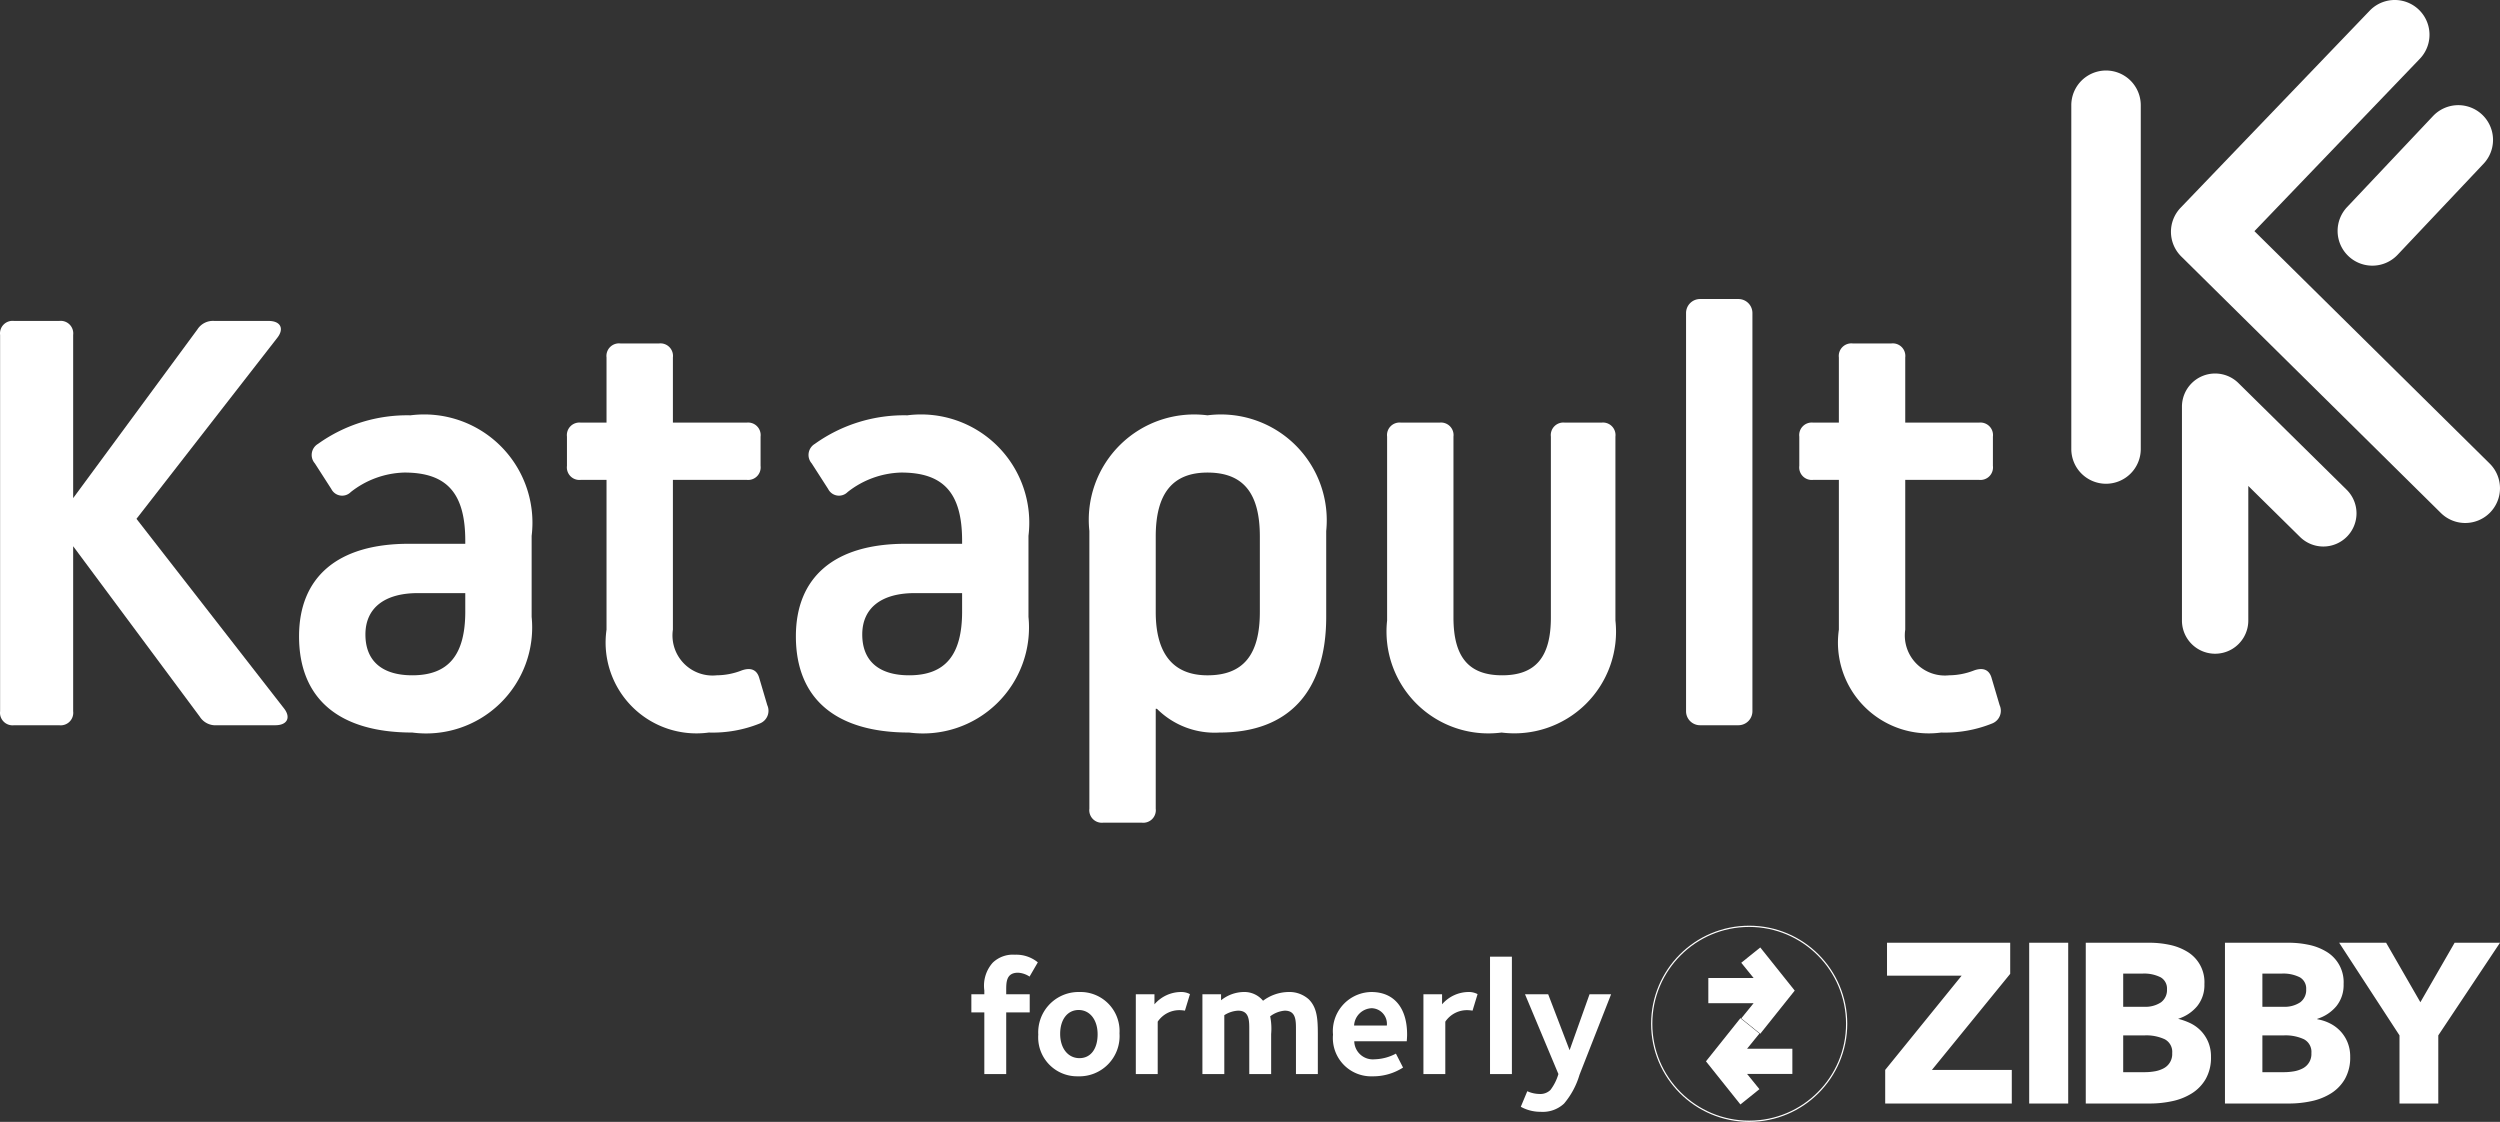
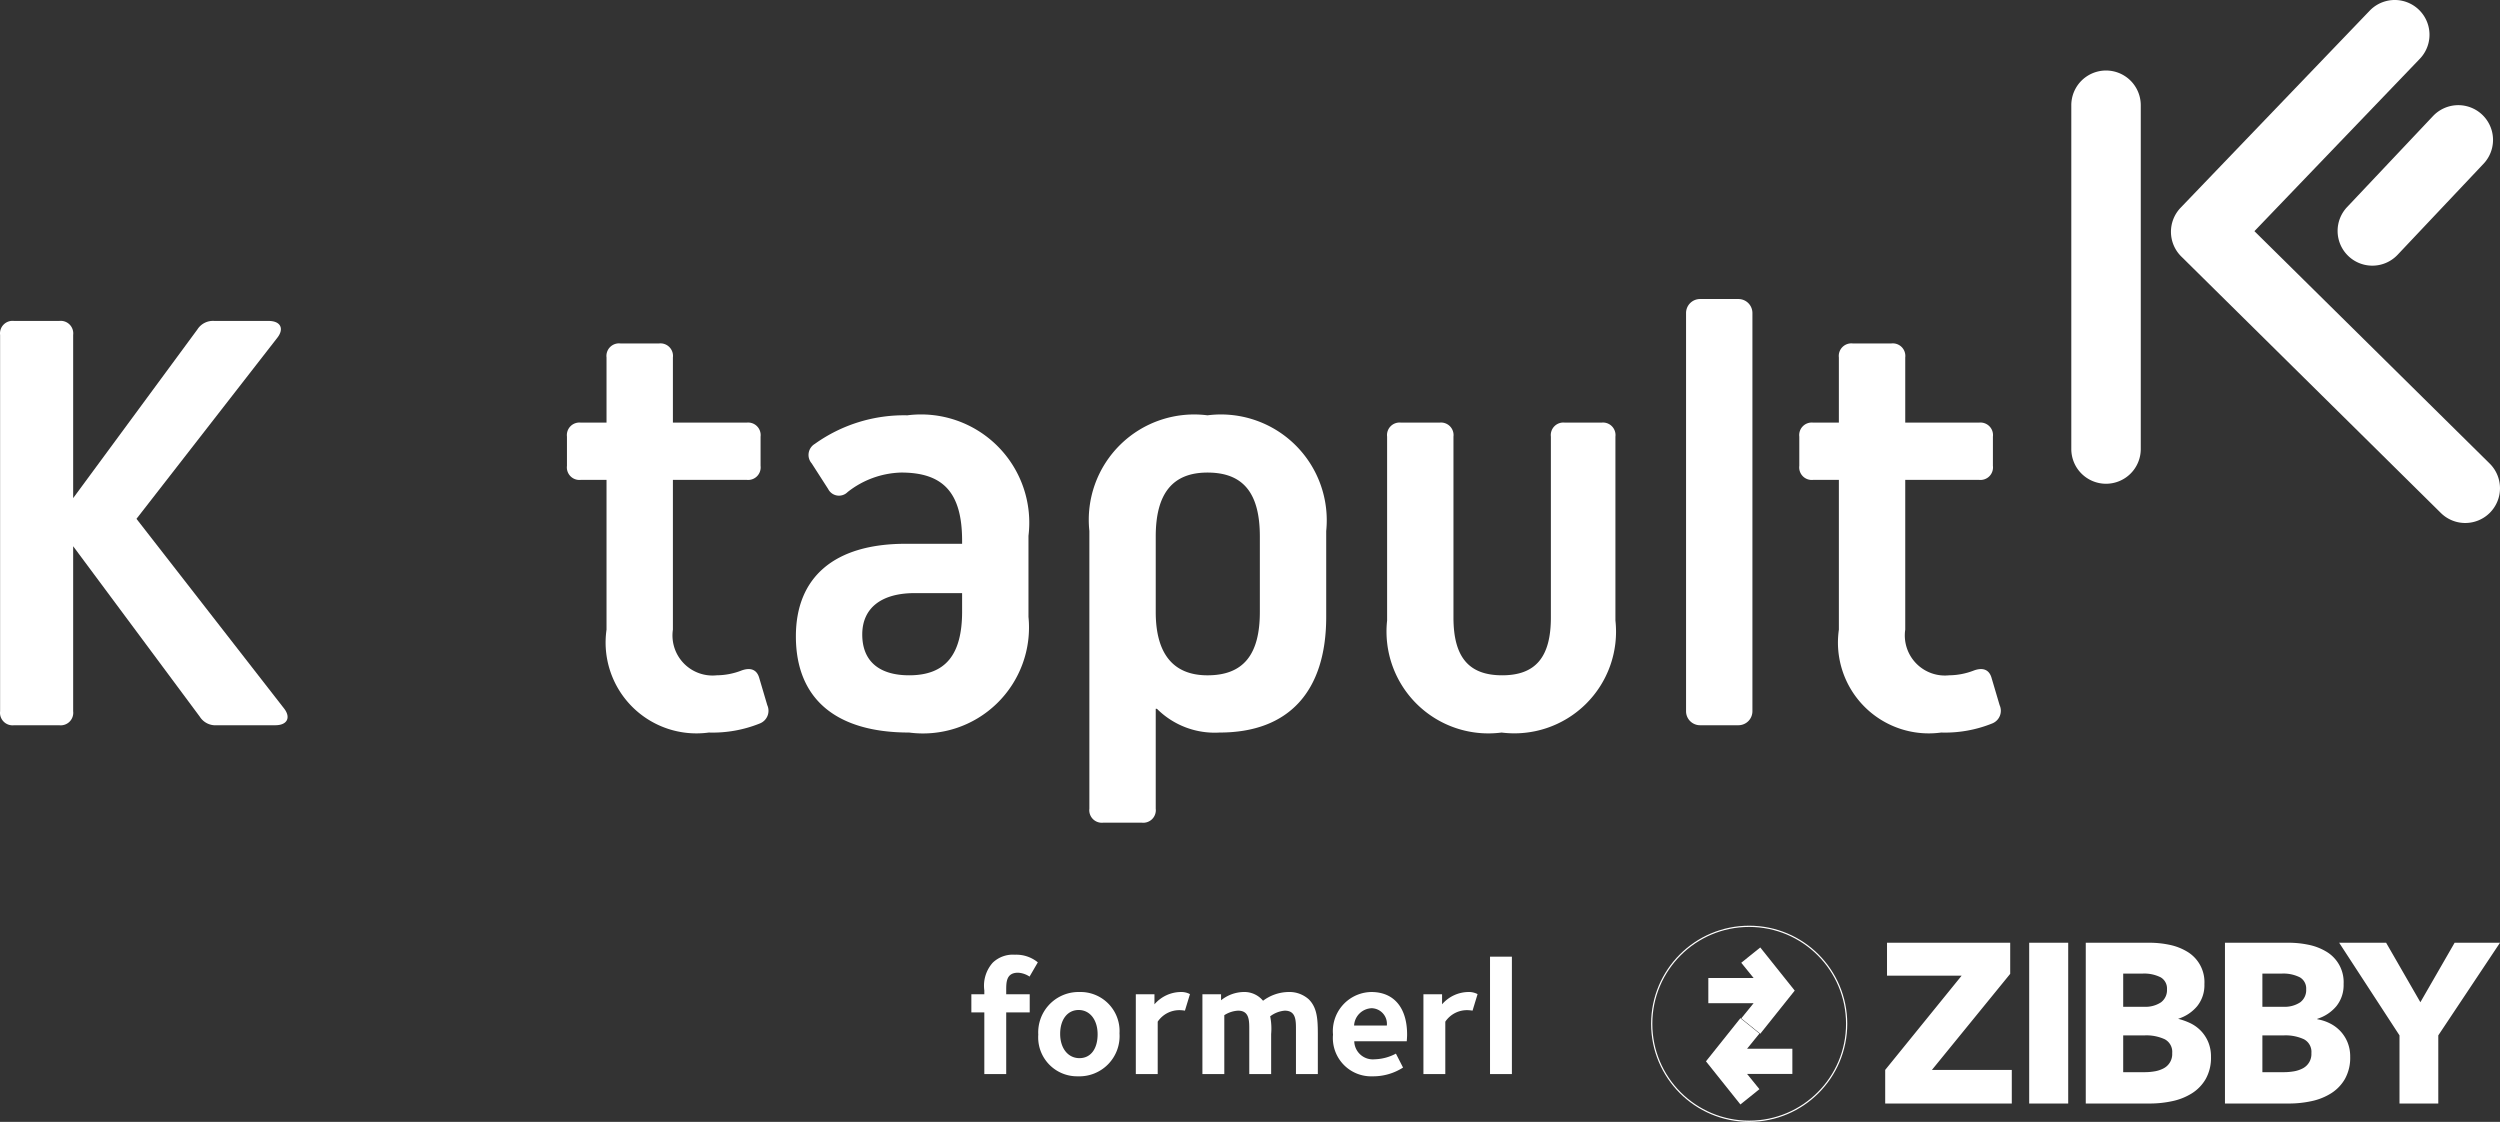
<svg xmlns="http://www.w3.org/2000/svg" id="Layer_1" data-name="Layer 1" width="600.759" height="269.59" viewBox="0 0 600.759 269.59">
  <rect x="0" y="0" width="600.759" height="269.59" fill="#333333" stroke="none" />
  <defs>
    <style>.cls-1{fill:#fff;}.cls-2{fill:none;stroke:#fff;stroke-miterlimit:10;stroke-width:0.294px;}</style>
  </defs>
  <title>zibby-to-katapult-logo</title>
  <path class="cls-1" d="M17.581,170.912a3.015,3.015,0,0,1-3.365,3.365H3.389a3.015,3.015,0,0,1-3.365-3.365V80.488a3.015,3.015,0,0,1,3.365-3.365H14.216a3.015,3.015,0,0,1,3.365,3.365v39.215l29.848-40.53a4.429,4.429,0,0,1,4.097-2.05H64.547c2.929,0,3.805,1.905,2.05,4.099l-33.8,43.453,35.41,45.503c1.755,2.195.876,4.099-2.05,4.099H52.112a4.428,4.428,0,0,1-4.097-2.05l-30.434-40.97Z" />
-   <path class="cls-1" d="M127.755,128.775v19.46a25.473,25.473,0,0,1-28.677,27.798c-17.705,0-27.214-8.196-27.214-23.12,0-14.19,9.217-22.238,26.335-22.238h13.608v-.732c0-11.559-4.536-16.387-14.632-16.387a21.662,21.662,0,0,0-12.874,4.681,2.915,2.915,0,0,1-4.684-.729l-3.949-6.147a3.084,3.084,0,0,1,.732-4.683,36.815,36.815,0,0,1,22.238-6.875,26.01,26.01,0,0,1,29.116,28.971m-15.947,18.142v-4.388H100.397c-7.901,0-12.585,3.513-12.585,9.948s4.097,9.801,11.267,9.801c8.777,0,12.73-4.973,12.73-15.361" />
  <path class="cls-1" d="M184.379,169.448a3.272,3.272,0,0,1-1.625,4.333q-.064.029-.13.056a30.294,30.294,0,0,1-12.29,2.195,21.829,21.829,0,0,1-24.583-24.725V115.313h-6.144a3.015,3.015,0,0,1-3.365-3.365V104.925a3.015,3.015,0,0,1,3.365-3.365h6.144V85.904a3.016,3.016,0,0,1,3.365-3.368h9.22a3.015,3.015,0,0,1,3.365,3.368V101.56h17.702a3.015,3.015,0,0,1,3.365,3.365v7.022a3.015,3.015,0,0,1-3.365,3.365H161.701v35.994a9.628,9.628,0,0,0,10.535,10.972,16.755,16.755,0,0,0,5.996-1.171c2.05-.732,3.66-.292,4.244,1.905Z" />
  <path class="cls-1" d="M247.146,128.775v19.46a25.473,25.473,0,0,1-28.677,27.798c-17.705,0-27.214-8.196-27.214-23.12,0-14.19,9.217-22.238,26.338-22.238h13.605v-.732c0-11.559-4.536-16.387-14.632-16.387a21.663,21.663,0,0,0-12.874,4.681,2.915,2.915,0,0,1-4.684-.729l-3.949-6.147a3.085,3.085,0,0,1,.732-4.683,36.816,36.816,0,0,1,22.238-6.875,26.01,26.01,0,0,1,29.116,28.971m-15.947,18.142v-4.388H219.788c-7.901,0-12.585,3.513-12.585,9.948s4.097,9.801,11.267,9.801c8.78,0,12.73-4.973,12.73-15.361" />
  <path class="cls-1" d="M318.693,127.602v20.631c0,17.997-9.07,27.798-25.604,27.798a19.631,19.631,0,0,1-15.071-5.704h-.292v23.996a3.015,3.015,0,0,1-3.365,3.365h-9.217a3.014,3.014,0,0,1-3.365-3.365v-66.72a25.32,25.32,0,0,1,28.385-27.801,25.429,25.429,0,0,1,28.529,27.801m-15.947,1.319c0-10.388-3.949-15.363-12.582-15.363-8.341,0-12.437,4.976-12.437,15.363v18.142c0,10.096,4.244,15.216,12.437,15.216,8.633,0,12.582-4.973,12.582-15.216Z" />
  <path class="cls-1" d="M388.193,149.111a24.436,24.436,0,0,1-27.361,26.922,24.481,24.481,0,0,1-27.506-26.922V104.924a3.015,3.015,0,0,1,3.365-3.365h9.217a3.015,3.015,0,0,1,3.365,3.365v43.453c0,9.512,3.658,13.9,11.706,13.9,8.046,0,11.703-4.389,11.703-13.9V104.924a3.015,3.015,0,0,1,3.365-3.365h8.78a3.015,3.015,0,0,1,3.365,3.365Z" />
  <path class="cls-1" d="M408.53,71.857h9.217a3.365,3.365,0,0,1,3.365,3.365V170.912a3.365,3.365,0,0,1-3.365,3.365H408.53a3.365,3.365,0,0,1-3.365-3.365h0V75.223A3.365,3.365,0,0,1,408.53,71.857Z" />
  <path class="cls-1" d="M480.515,169.448a3.271,3.271,0,0,1-1.622,4.332q-.066.03-.133.057a30.286,30.286,0,0,1-12.29,2.195,21.829,21.829,0,0,1-24.583-24.725V115.313h-6.144a3.015,3.015,0,0,1-3.365-3.365V104.925a3.015,3.015,0,0,1,3.365-3.365h6.144V85.904a3.016,3.016,0,0,1,3.365-3.368h9.22a3.016,3.016,0,0,1,3.365,3.368V101.56h17.705a3.013,3.013,0,0,1,3.362,3.365v7.022a3.013,3.013,0,0,1-3.362,3.365h-17.705v35.994a9.628,9.628,0,0,0,10.535,10.972,16.784,16.784,0,0,0,5.999-1.171c2.047-.732,3.657-.292,4.241,1.905Z" />
  <path class="cls-1" d="M506.087,116.247a8.346,8.346,0,0,1-8.346-8.345V25.302a8.346,8.346,0,1,1,16.693-.02v82.619a8.346,8.346,0,0,1-8.346,8.346h-.001" />
  <path class="cls-1" d="M592.411,125.677a8.33,8.33,0,0,1-5.874-2.417L524.161,61.629a8.349,8.349,0,0,1-.15-11.709L569.444,2.568A8.349,8.349,0,0,1,581.492,14.13L541.746,55.55l56.539,55.849a8.349,8.349,0,0,1-5.874,14.278" />
  <path class="cls-1" d="M570.083,63.839a8.345,8.345,0,0,1-6.021-14.126l20.62-21.843A8.349,8.349,0,1,1,596.788,39.371l-.059.061-20.622,21.84a8.322,8.322,0,0,1-6.024,2.567" />
-   <path class="cls-1" d="M563.901,117.681,537.9,92.05a7.974,7.974,0,0,0-13.57,5.676V149.12a7.972,7.972,0,0,0,15.945,0V116.778L552.71,129.034a7.971,7.971,0,1,0,11.192-11.353h0" />
  <polygon class="cls-1" points="409.949 255.041 418.227 265.407 422.799 261.731 419.825 258.064 430.711 258.064 430.711 252.019 419.825 252.019 422.799 248.362 418.227 244.675 409.949 255.041" />
  <polygon class="cls-1" points="418.429 231.354 421.403 235.021 410.517 235.021 410.517 241.066 421.403 241.066 418.429 244.723 423.001 248.41 431.278 238.044 423.001 227.678 418.429 231.354" />
  <path class="cls-1" d="M453.457,226.541v7.913h17.935l-18.372,22.648v8.077H483.44v-8.077H464.25l18.809-23.084v-7.476Zm34.164,38.638h9.377V226.542H487.621Zm22.591-16.372h5.178a10.521,10.521,0,0,1,4.798.927,3.414,3.414,0,0,1,1.799,3.33,3.867,3.867,0,0,1-2.154,3.71,7.075,7.075,0,0,1-2.125.682,13.982,13.982,0,0,1-2.262.192h-5.234Zm0-14.844h4.579a8.772,8.772,0,0,1,4.443.901,3.094,3.094,0,0,1,1.5,2.865,3.648,3.648,0,0,1-1.446,3.138,6.737,6.737,0,0,1-4.061,1.064h-5.015Zm-8.995-7.421v38.638H516.59a25.595,25.595,0,0,0,5.425-.572,14.486,14.486,0,0,0,4.715-1.883,9.964,9.964,0,0,0,3.326-3.466,10.432,10.432,0,0,0,1.253-5.321,8.989,8.989,0,0,0-.627-3.438,8.79,8.79,0,0,0-1.691-2.674,8.908,8.908,0,0,0-2.507-1.883,15.484,15.484,0,0,0-3.08-1.119,9.734,9.734,0,0,0,4.579-3.029,8.044,8.044,0,0,0,1.744-5.321,8.508,8.508,0,0,0-4.306-7.886,13.517,13.517,0,0,0-4.252-1.582,23.554,23.554,0,0,0-4.579-.464ZM543.66,248.807h5.181a10.522,10.522,0,0,1,4.796.927,3.415,3.415,0,0,1,1.799,3.33,3.872,3.872,0,0,1-2.154,3.71,7.069,7.069,0,0,1-2.125.682,13.975,13.975,0,0,1-2.263.192H543.66Zm0-14.844h4.579a8.773,8.773,0,0,1,4.443.901,3.093,3.093,0,0,1,1.5,2.865,3.65,3.65,0,0,1-1.444,3.138,6.749,6.749,0,0,1-4.062,1.064H543.66Zm-8.994-7.421v38.638H550.038a25.587,25.587,0,0,0,5.426-.572,14.457,14.457,0,0,0,4.714-1.883,9.943,9.943,0,0,0,3.326-3.466,10.428,10.428,0,0,0,1.255-5.321,8.968,8.968,0,0,0-.628-3.438,8.79,8.79,0,0,0-1.69-2.674,8.912,8.912,0,0,0-2.509-1.883,10.534,10.534,0,0,0-3.079-1.01v-.109a9.734,9.734,0,0,0,4.58-3.029,8.051,8.051,0,0,0,1.744-5.321,8.511,8.511,0,0,0-4.308-7.886,13.499,13.499,0,0,0-4.252-1.582,23.555,23.555,0,0,0-4.579-.464Zm55.19,0-8.231,14.298-8.233-14.298H562.108l14.501,22.266v16.372H585.93V248.807l14.829-22.266Z" />
  <circle class="cls-2" cx="420.335" cy="246.021" r="23.422" />
  <path class="cls-1" d="M247.406,234.68a5.522,5.522,0,0,0-2.766-.934c-2.804,0-2.844,2.222-2.844,4.169v1.013h5.649V243.29h-5.649v14.805h-5.26V243.29H233.42v-4.362h3.116v-.934a8.294,8.294,0,0,1,2.026-6.662,6.982,6.982,0,0,1,5.337-1.909,8.164,8.164,0,0,1,5.493,1.831Z" />
  <path class="cls-1" d="M259.047,258.641a9.355,9.355,0,0,1-9.566-9.14q-.01-.437.021-.874a9.7,9.7,0,0,1,9.137-10.232q.398-.023.798-.012a9.384,9.384,0,0,1,9.597,9.165q.009.385-.014.77a9.666,9.666,0,0,1-9.973,10.324Zm.156-15.935c-2.689,0-4.442,2.298-4.442,5.728,0,3.506,1.909,5.842,4.636,5.842s4.363-2.26,4.363-5.725C263.76,245.044,261.89,242.706,259.203,242.706Z" />
  <path class="cls-1" d="M284.745,242.863a8.81,8.81,0,0,0-1.168-.117,6.276,6.276,0,0,0-5.376,2.765v12.583h-5.26V238.928h4.48v2.414a8.473,8.473,0,0,1,6.35-2.96,4.437,4.437,0,0,1,2.182.508Z" />
  <path class="cls-1" d="M311.423,258.095V247.617c0-2.3.077-4.753-2.689-4.753a6.7,6.7,0,0,0-3.506,1.363,14.953,14.953,0,0,1,.234,4.245v9.623h-5.258V247.617c0-2.3.077-4.753-2.689-4.753a6.777,6.777,0,0,0-3.311,1.089v14.142h-5.26V238.928h4.48V240.37a8.911,8.911,0,0,1,5.376-1.988,5.805,5.805,0,0,1,4.713,2.105,10.426,10.426,0,0,1,6.117-2.105,6.962,6.962,0,0,1,4.87,1.755c2.298,2.298,2.181,5.492,2.181,9.895v8.064Z" />
  <path class="cls-1" d="M338.054,250.227H325.432a4.468,4.468,0,0,0,4.589,4.344q.16-.004.319-.02a11.477,11.477,0,0,0,5.103-1.363l1.714,3.349a13.243,13.243,0,0,1-7.284,2.105,9.2,9.2,0,0,1-9.547-10.014,9.398,9.398,0,0,1,8.511-10.208q.342-.031.685-.037c5.608,0,8.61,3.973,8.61,10.207C338.132,249.406,338.054,249.952,338.054,250.227Zm-8.414-7.95a4.402,4.402,0,0,0-4.248,4.169h7.871a3.764,3.764,0,0,0-3.336-4.149Q329.784,242.281,329.64,242.277Z" />
  <path class="cls-1" d="M353.858,242.863a8.813,8.813,0,0,0-1.168-.117,6.277,6.277,0,0,0-5.378,2.765v12.583h-5.258V238.928h4.479v2.414a8.48,8.48,0,0,1,6.35-2.96,4.451,4.451,0,0,1,2.184.508Z" />
  <path class="cls-1" d="M358.057,258.095V229.889h5.258v28.206Z" />
-   <path class="cls-1" d="M379.557,258.291a19.003,19.003,0,0,1-3.702,6.896,7.491,7.491,0,0,1-5.611,1.985,9.752,9.752,0,0,1-4.791-1.209l1.559-3.74a7.337,7.337,0,0,0,2.96.663,3.47,3.47,0,0,0,2.61-.972,11.717,11.717,0,0,0,1.909-3.819l-8.026-19.167h5.571l5.144,13.439,4.791-13.439h5.182Z" />
</svg>